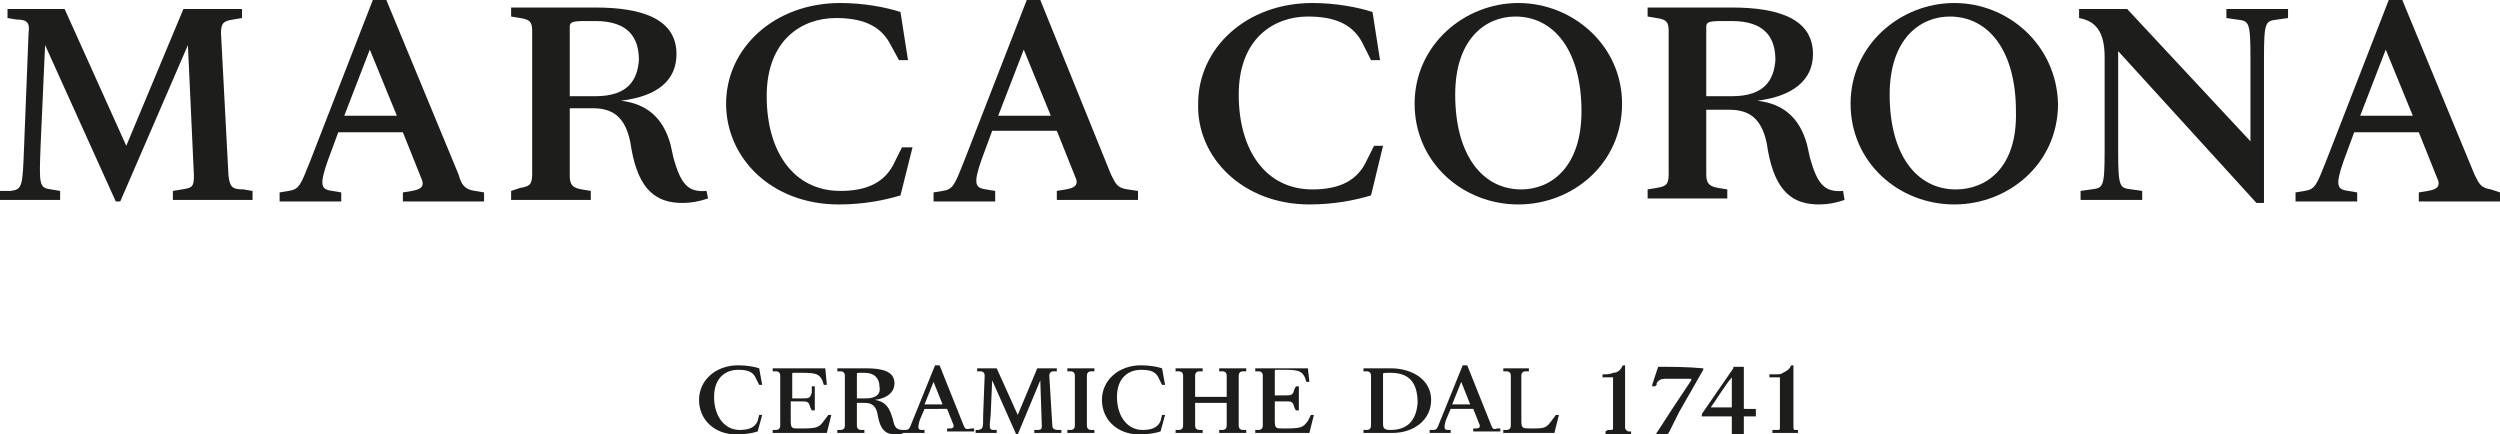
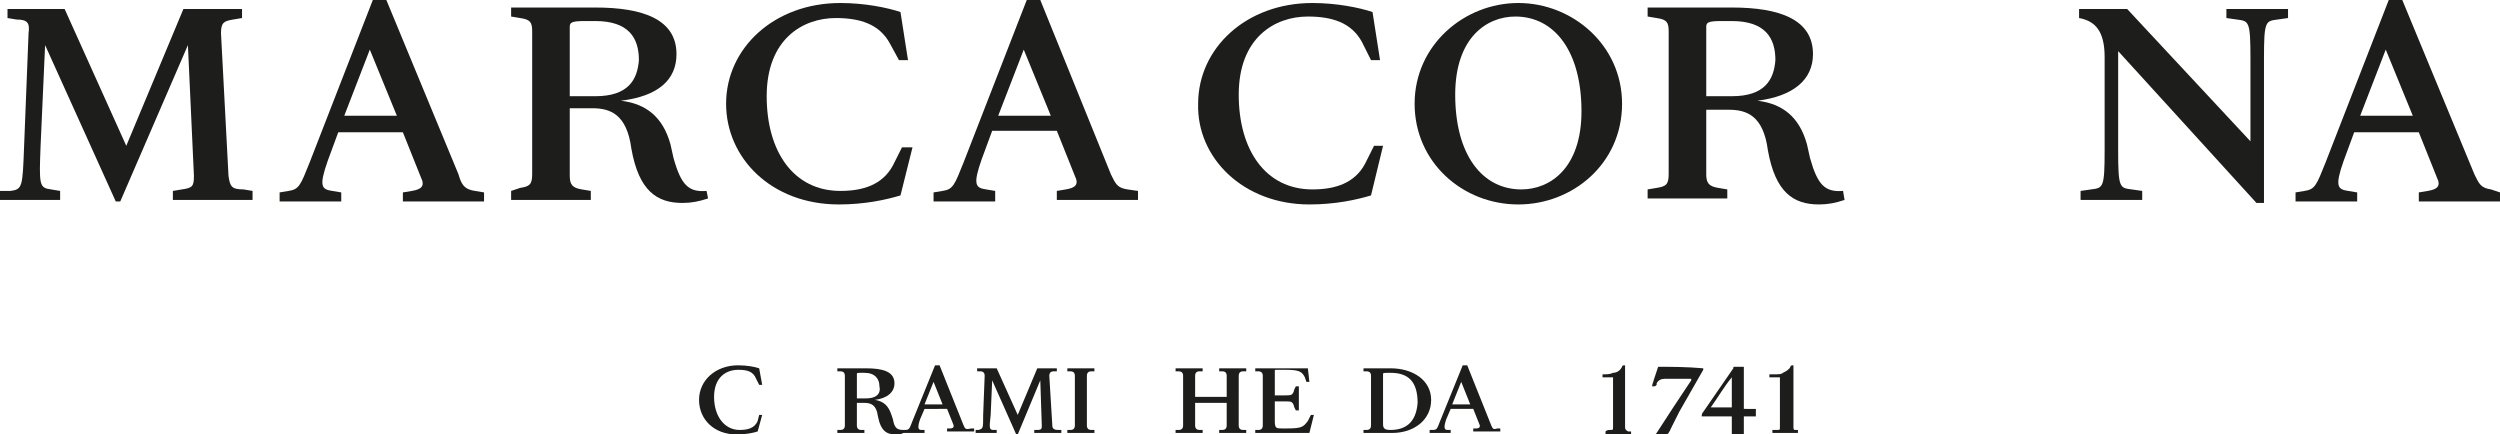
<svg xmlns="http://www.w3.org/2000/svg" version="1.1" id="Livello_1" x="0px" y="0px" viewBox="0 0 166.3 28.9" style="enable-background:new 0 0 166.3 28.9;" xml:space="preserve">
  <style type="text/css">
	.st0{fill:#1D1D1B;}
</style>
  <g>
    <path class="st0" d="M115.2,27.1h-1.4c0.5-0.7,0.9-1.4,1.4-2l0,0 M116,24.4L116,24.4c-0.3,0-0.4,0-0.6,0c-0.1,0-0.1,0-0.1,0.1   c-0.7,1-1.3,1.9-2,2.9c-0.1,0.1-0.1,0.2-0.1,0.3h2v1.2h0.8v-1.2h0.8v-0.5H116V24.4z" />
    <path class="st0" d="M110.3,24.4C110.2,24.4,110.2,24.4,110.3,24.4c-0.1,0.3-0.2,0.6-0.3,0.9c0,0.1-0.1,0.2-0.1,0.4c0,0,0,0,0.1,0   s0.1,0,0.2-0.1v-0.1c0.1-0.2,0.3-0.3,0.5-0.3c0.3,0,0.6,0,0.9,0s0.6,0,0.9,0c0,0,0,0,0,0.1c-0.8,1.2-1.6,2.4-2.3,3.5   c0,0-0.1,0.1-0.1,0.2s0,0.1,0.1,0.1h0.1c0.1,0,0.3,0,0.4-0.1c0.1,0,0.2-0.1,0.3-0.2c0-0.1,0.1-0.1,0.1-0.2c0.2-0.4,0.4-0.8,0.6-1.2   c0.5-0.9,1.1-1.9,1.6-2.8v-0.1l0,0C112.2,24.4,111.2,24.4,110.3,24.4" />
    <path class="st0" d="M119.3,28.4v-4.1c-0.1,0-0.2,0-0.2,0.1c-0.1,0.2-0.3,0.3-0.5,0.4c-0.1,0.1-0.3,0.1-0.5,0.1c-0.1,0-0.2,0-0.4,0   v0.2h0.7v3.3c0,0.2,0,0.2-0.2,0.2c-0.1,0-0.2,0-0.3,0v0.2h1.7v-0.2c-0.1,0-0.1,0-0.2,0S119.3,28.5,119.3,28.4" />
    <path class="st0" d="M108.1,28.4v-4.1c-0.1,0-0.2,0-0.2,0.1c-0.1,0.2-0.3,0.4-0.6,0.4c-0.2,0.1-0.4,0.1-0.6,0.1h-0.1   c0,0,0,0.1,0,0.2h0.7v3.3c0,0.2,0,0.2-0.2,0.2c-0.1,0-0.2,0-0.3,0.1v0.2h1.7v-0.2c-0.1,0-0.1,0-0.2,0   C108.1,28.6,108.1,28.5,108.1,28.4" />
    <path class="st0" d="M50.4,28c-0.2,0.5-0.7,0.6-1.2,0.6c-1,0-1.7-0.9-1.7-2.2c0-1.3,0.8-1.8,1.6-1.8c0.6,0,1,0.1,1.2,0.6l0.2,0.4   h0.2l-0.2-1.1c-0.3-0.1-0.8-0.2-1.4-0.2c-1.5,0-2.6,1-2.6,2.3s1,2.3,2.5,2.3c0.6,0,1.1-0.1,1.4-0.2l0.3-1.1h-0.2" />
-     <path class="st0" d="M54.8,28c-0.3,0.4-0.4,0.5-1.4,0.5h-0.3c-0.4,0-0.5,0-0.5-0.5v-1.3h0.7c0.4,0,0.5,0,0.6,0.4l0.1,0.2h0.2v-1.6   H54v0.4c-0.1,0.4-0.2,0.4-0.6,0.4h-0.7v-1.6c0-0.1,0-0.1,0.1-0.1h0.6c0.9,0,1.1,0.1,1.3,0.5l0.1,0.3H55l-0.1-1.1h-1.8h-1.7v0.2h0.2   c0.2,0,0.3,0.1,0.3,0.3v3.3c0,0.2-0.1,0.3-0.3,0.3h-0.2v0.2H55l0.3-1.2h-0.2" />
    <path class="st0" d="M61.5,26.9l0.6-1.5l0.6,1.5 M57.6,26.5c-0.3,0-0.4,0-0.6,0v-1.6c0-0.1,0-0.1,0.3-0.1h0.2c0.7,0,1,0.4,1,0.9   C58.6,26.1,58.4,26.5,57.6,26.5 M64.1,28.3l-1.6-4h-0.3L60.7,28c-0.2,0.5-0.2,0.6-0.5,0.6h-0.1l0,0c-0.4,0-0.6-0.1-0.7-0.7   l-0.1-0.3c-0.2-0.6-0.5-0.9-1.1-1l0,0c0.8-0.1,1.3-0.5,1.3-1.1c0-0.8-0.8-1-1.9-1h-1.9v0.2h0.2c0.2,0,0.3,0.1,0.3,0.3v3.3   c0,0.2-0.1,0.3-0.3,0.3h-0.2v0.2h1.8v-0.2h-0.2c-0.2,0-0.3-0.1-0.3-0.3v-1.5h0.5c0.4,0,0.8,0.1,0.9,0.9c0.2,1,0.6,1.2,1.2,1.2   c0.2,0,0.3,0,0.5-0.1h1.4v-0.2h-0.2c-0.2,0-0.3-0.1-0.1-0.7l0.3-0.7H63l0.4,1c0.1,0.2,0,0.3-0.2,0.3H63v0.2h1.8v-0.2h-0.2   C64.2,28.6,64.2,28.5,64.1,28.3" />
    <path class="st0" d="M70,28.3L69.8,25c0-0.2,0.1-0.3,0.3-0.3h0.2v-0.2H69l-1.3,3.1l-1.4-3.1H65v0.2h0.2c0.2,0,0.3,0.1,0.3,0.3   l-0.1,2.6c0,0.9,0,0.9-0.3,1h-0.2v0.2h1.4v-0.2h-0.2c-0.3,0-0.3-0.1-0.2-1l0.1-2.3l1.6,3.6h0.1l1.5-3.6l0.1,3c0,0.2,0,0.3-0.3,0.3   h-0.2v0.2h1.8v-0.2h-0.2C70.1,28.6,70,28.5,70,28.3" />
    <path class="st0" d="M71,24.7h0.2c0.2,0,0.3,0.1,0.3,0.3v3.3c0,0.2-0.1,0.3-0.3,0.3H71v0.2h1.8v-0.2h-0.2c-0.2,0-0.3-0.1-0.3-0.3   V25c0-0.2,0.1-0.3,0.3-0.3h0.2v-0.2H71" />
-     <path class="st0" d="M77.2,28c-0.2,0.5-0.7,0.6-1.2,0.6c-1,0-1.7-0.9-1.7-2.2c0-1.3,0.8-1.8,1.6-1.8c0.6,0,1,0.1,1.2,0.6l0.2,0.4   h0.2l-0.2-1.1c-0.3-0.1-0.8-0.2-1.4-0.2c-1.5,0-2.6,1-2.6,2.3s1,2.3,2.5,2.3c0.6,0,1.1-0.1,1.4-0.2l0.3-1.1h-0.2" />
    <path class="st0" d="M81.1,24.7h0.2c0.2,0,0.3,0.1,0.3,0.3v1.4h-2.1V25c0-0.2,0.1-0.3,0.3-0.3H80v-0.2h-1.8v0.2h0.2   c0.2,0,0.3,0.1,0.3,0.3v3.3c0,0.2-0.1,0.3-0.3,0.3h-0.2v0.2H80v-0.2h-0.2c-0.2,0-0.3-0.1-0.3-0.3v-1.5h2.1v1.5   c0,0.2-0.1,0.3-0.3,0.3h-0.2v0.2h1.8v-0.2h-0.2c-0.2,0-0.3-0.1-0.3-0.3V25c0-0.2,0.1-0.3,0.3-0.3h0.2v-0.2h-1.8" />
    <path class="st0" d="M87,28c-0.3,0.4-0.4,0.5-1.4,0.5h-0.3c-0.4,0-0.5,0-0.5-0.5v-1.3h0.7c0.4,0,0.5,0,0.6,0.4l0.1,0.2h0.2v-1.6   h-0.2l-0.1,0.2c-0.1,0.4-0.2,0.4-0.6,0.4h-0.7v-1.6c0-0.1,0-0.1,0.1-0.1h0.6c0.9,0,1.1,0.1,1.3,0.5l0.1,0.3h0.2L87,24.5h-1.8h-1.7   v0.2h0.2c0.2,0,0.3,0.1,0.3,0.3v3.3c0,0.2-0.1,0.3-0.3,0.3h-0.2v0.2h3.6l0.3-1.2h-0.2" />
    <path class="st0" d="M92.5,28.6L92.5,28.6c-0.4,0-0.5-0.1-0.5-0.4v-3.3c0-0.1,0-0.1,0.5-0.1c1.2,0,1.8,0.6,1.8,2   C94.2,28.1,93.5,28.6,92.5,28.6 M92.5,24.5h-1.8v0.2h0.2c0.2,0,0.3,0.1,0.3,0.3v3.3c0,0.2-0.1,0.3-0.3,0.3h-0.2v0.2h1.9   c1.5,0,2.6-0.9,2.6-2.2S94,24.5,92.5,24.5" />
    <path class="st0" d="M96.6,26.9l0.6-1.5l0.6,1.5 M99.2,28.3l-1.6-4h-0.3L95.8,28c-0.2,0.5-0.2,0.6-0.5,0.6h-0.2v0.2h1.4v-0.2h-0.2   c-0.2,0-0.3-0.1-0.1-0.7l0.3-0.7H98l0.4,1c0.1,0.2,0,0.3-0.2,0.3H98v0.2h1.8v-0.2h-0.2C99.3,28.6,99.3,28.5,99.2,28.3" />
-     <path class="st0" d="M103.2,28c-0.3,0.4-0.4,0.5-1.1,0.5h-0.3c-0.5,0-0.6,0-0.6-0.5v-3c0-0.2,0.1-0.3,0.3-0.3h0.2v-0.2H100v0.2h0.2   c0.2,0,0.3,0.1,0.3,0.3v3.3c0,0.2-0.1,0.3-0.3,0.3H100v0.2h3.4l0.3-1.2h-0.2" />
    <path class="st0" d="M15.2,11.7l-0.5-9.5c0-0.7,0.2-0.8,0.8-0.9l0.6-0.1V0.6h-3.9L8.4,9.7L4.3,0.6H0.5v0.6l0.6,0.1   c0.7,0,0.9,0.2,0.8,0.9L1.6,9.8c-0.1,2.6-0.1,2.8-0.9,2.9l-0.7,0v0.6h4v-0.6l-0.6-0.1c-0.8-0.1-0.8-0.3-0.7-2.9L3,3l4.7,10.4H8   L12.5,3l0.4,8.7c0,0.7-0.1,0.8-0.8,0.9l-0.6,0.1v0.6h5.3v-0.6l-0.6-0.1C15.4,12.6,15.3,12.4,15.2,11.7" />
    <path class="st0" d="M22.9,7.7l1.7-4.4l1.8,4.4 M30.5,11.6L25.7,0h-0.9l-4.2,10.8c-0.6,1.5-0.7,1.8-1.4,1.9l-0.6,0.1v0.6h4.1v-0.6   l-0.6-0.1c-0.7-0.1-0.9-0.3-0.3-2l0.7-1.9h4.3l1.2,3c0.3,0.6,0,0.8-0.6,0.9l-0.6,0.1v0.6h5.4v-0.6l-0.6-0.1   C30.9,12.6,30.7,12.3,30.5,11.6" />
    <path class="st0" d="M39.6,6.4c-0.8,0-1.1,0-1.7,0V1.8c0-0.3,0.1-0.4,1-0.4h0.7c2.2,0,2.9,1.1,2.9,2.6C42.4,5.3,41.8,6.4,39.6,6.4    M47,12.7c-1.2,0.1-1.7-0.4-2.2-2.2l-0.2-0.9c-0.5-1.8-1.6-2.7-3.3-2.9l0,0C43.8,6.4,45,5.3,45,3.6c0-2.3-2.2-3.1-5.4-3.1H34v0.6   l0.6,0.1c0.7,0.1,0.8,0.3,0.8,0.9v9.5c0,0.7-0.2,0.8-0.8,0.9L34,12.7v0.6h5.3v-0.6l-0.6-0.1c-0.6-0.1-0.8-0.3-0.8-0.9V7.2h1.5   c1.2,0,2.3,0.4,2.6,2.7c0.5,2.8,1.7,3.6,3.4,3.6c0.6,0,1.1-0.1,1.7-0.3L47,12.7z" />
    <path class="st0" d="M55.8,13.6c1.7,0,3.1-0.3,4.1-0.6l0.8-3.2H60L59.4,11c-0.7,1.3-2,1.7-3.5,1.7c-3.1,0-4.9-2.6-4.9-6.3   c0-3.8,2.4-5.2,4.6-5.2c1.6,0,2.9,0.4,3.6,1.7L59.8,4h0.6l-0.5-3.2c-0.9-0.3-2.4-0.6-4-0.6c-4.4,0-7.6,3-7.6,6.7   C48.3,10.5,51.3,13.6,55.8,13.6" />
    <path class="st0" d="M68.1,3.3l1.8,4.4h-3.5 M66.2,12.7l-0.6-0.1c-0.7-0.1-0.9-0.3-0.3-2L66,8.7h4.3l1.2,3c0.3,0.6,0,0.8-0.6,0.9   l-0.6,0.1v0.6h5.4v-0.6L75,12.6c-0.7-0.1-0.8-0.4-1.1-1L69.2,0h-0.9l-4.2,10.8c-0.6,1.5-0.7,1.8-1.4,1.9l-0.6,0.1v0.6h4.1V12.7z" />
    <path class="st0" d="M87.1,13.6c1.7,0,3.1-0.3,4.1-0.6L92,9.7h-0.6l-0.6,1.2c-0.7,1.3-2,1.7-3.5,1.7c-3.1,0-4.9-2.6-4.9-6.3   c0-3.8,2.4-5.2,4.6-5.2c1.6,0,2.9,0.4,3.6,1.7L91.2,4h0.6l-0.5-3.2c-0.9-0.3-2.4-0.6-4-0.6c-4.4,0-7.6,3-7.6,6.7   C79.6,10.5,82.7,13.6,87.1,13.6" />
    <path class="st0" d="M101.2,12.6c-2.6,0-4.4-2.3-4.4-6.3c0-3.8,2.1-5.2,4-5.2c2.6,0,4.4,2.3,4.4,6.3   C105.2,11.2,103.1,12.6,101.2,12.6 M101,0.2c-3.6,0-6.9,2.8-6.9,6.7s3.2,6.7,6.9,6.7c3.6,0,6.9-2.7,6.9-6.7   C107.9,3,104.6,0.2,101,0.2" />
    <path class="st0" d="M115.2,6.4c-0.8,0-1.1,0-1.7,0V1.8c0-0.3,0.1-0.4,1-0.4h0.7c2.2,0,2.9,1.1,2.9,2.6   C118,5.3,117.4,6.4,115.2,6.4 M120.4,10.5l-0.2-0.9c-0.5-1.8-1.6-2.7-3.3-2.9l0,0c2.4-0.3,3.7-1.4,3.7-3.1c0-2.3-2.2-3.1-5.4-3.1   h-5.6v0.6l0.6,0.1c0.7,0.1,0.8,0.3,0.8,0.9v9.5c0,0.7-0.2,0.8-0.8,0.9l-0.6,0.1v0.6h5.3v-0.6l-0.6-0.1c-0.6-0.1-0.8-0.3-0.8-0.9   V7.3h1.5c1.2,0,2.3,0.4,2.6,2.7c0.5,2.8,1.7,3.6,3.4,3.6c0.6,0,1.1-0.1,1.7-0.3l-0.1-0.6C121.4,12.8,120.9,12.3,120.4,10.5" />
-     <path class="st0" d="M130.1,12.6c-2.6,0-4.4-2.3-4.4-6.3c0-3.8,2.1-5.2,4-5.2c2.6,0,4.4,2.3,4.4,6.3   C134.2,11.2,132.1,12.6,130.1,12.6 M130,0.2c-3.6,0-6.9,2.8-6.9,6.7s3.2,6.7,6.9,6.7c3.6,0,6.9-2.7,6.9-6.7   C136.8,3,133.6,0.2,130,0.2" />
    <path class="st0" d="M148.1,1.2l0.7,0.1c0.8,0.1,0.9,0.1,0.9,2.6v5.5l-8.2-8.8h-3.2v0.6c1.1,0.2,1.7,0.9,1.7,2.6V10   c0,2.5-0.1,2.5-0.9,2.6l-0.7,0.1v0.6h4.1v-0.6l-0.7-0.1c-0.8-0.1-0.9-0.1-0.9-2.6V3.4l9.2,10.1h0.5V3.9c0-2.5,0.1-2.5,0.9-2.6   l0.7-0.1V0.6h-4.1" />
    <path class="st0" d="M157,7.7l1.7-4.4l1.8,4.4 M165.7,12.6c-0.7-0.1-0.8-0.4-1.1-1L159.8,0h-0.9l-4.2,10.8   c-0.6,1.5-0.7,1.8-1.4,1.9l-0.6,0.1v0.6h4.1v-0.6l-0.6-0.1c-0.7-0.1-0.9-0.3-0.3-2l0.7-1.9h4.3l1.2,3c0.3,0.6,0,0.8-0.6,0.9   l-0.6,0.1v0.6h5.4v-0.6L165.7,12.6z" />
  </g>
</svg>